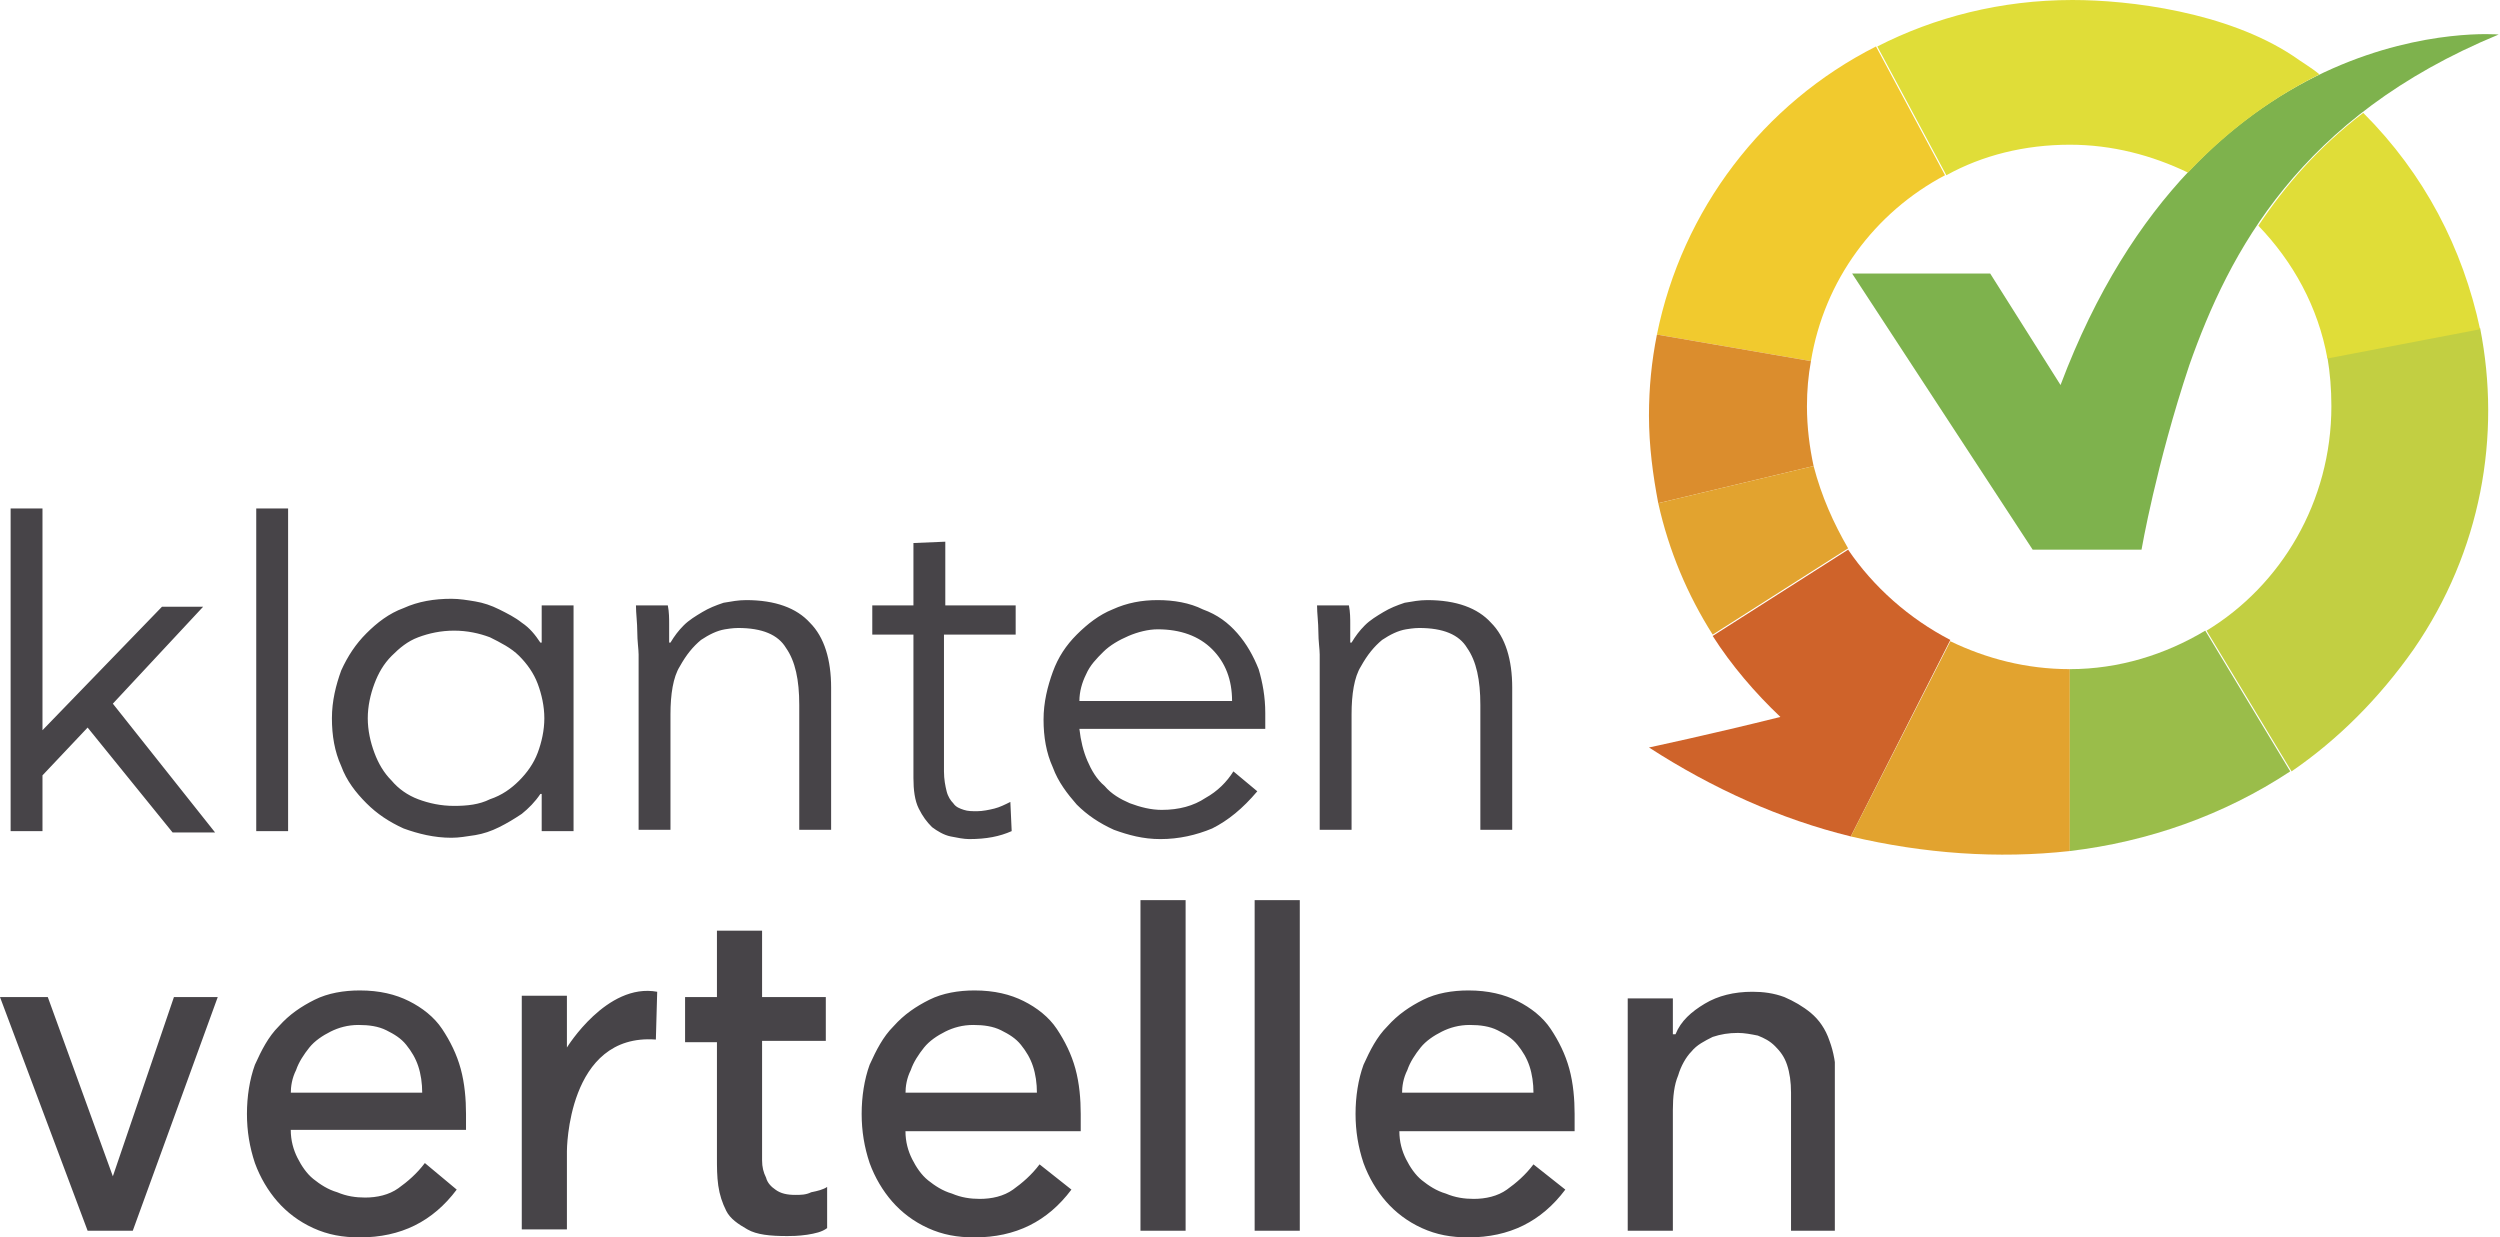
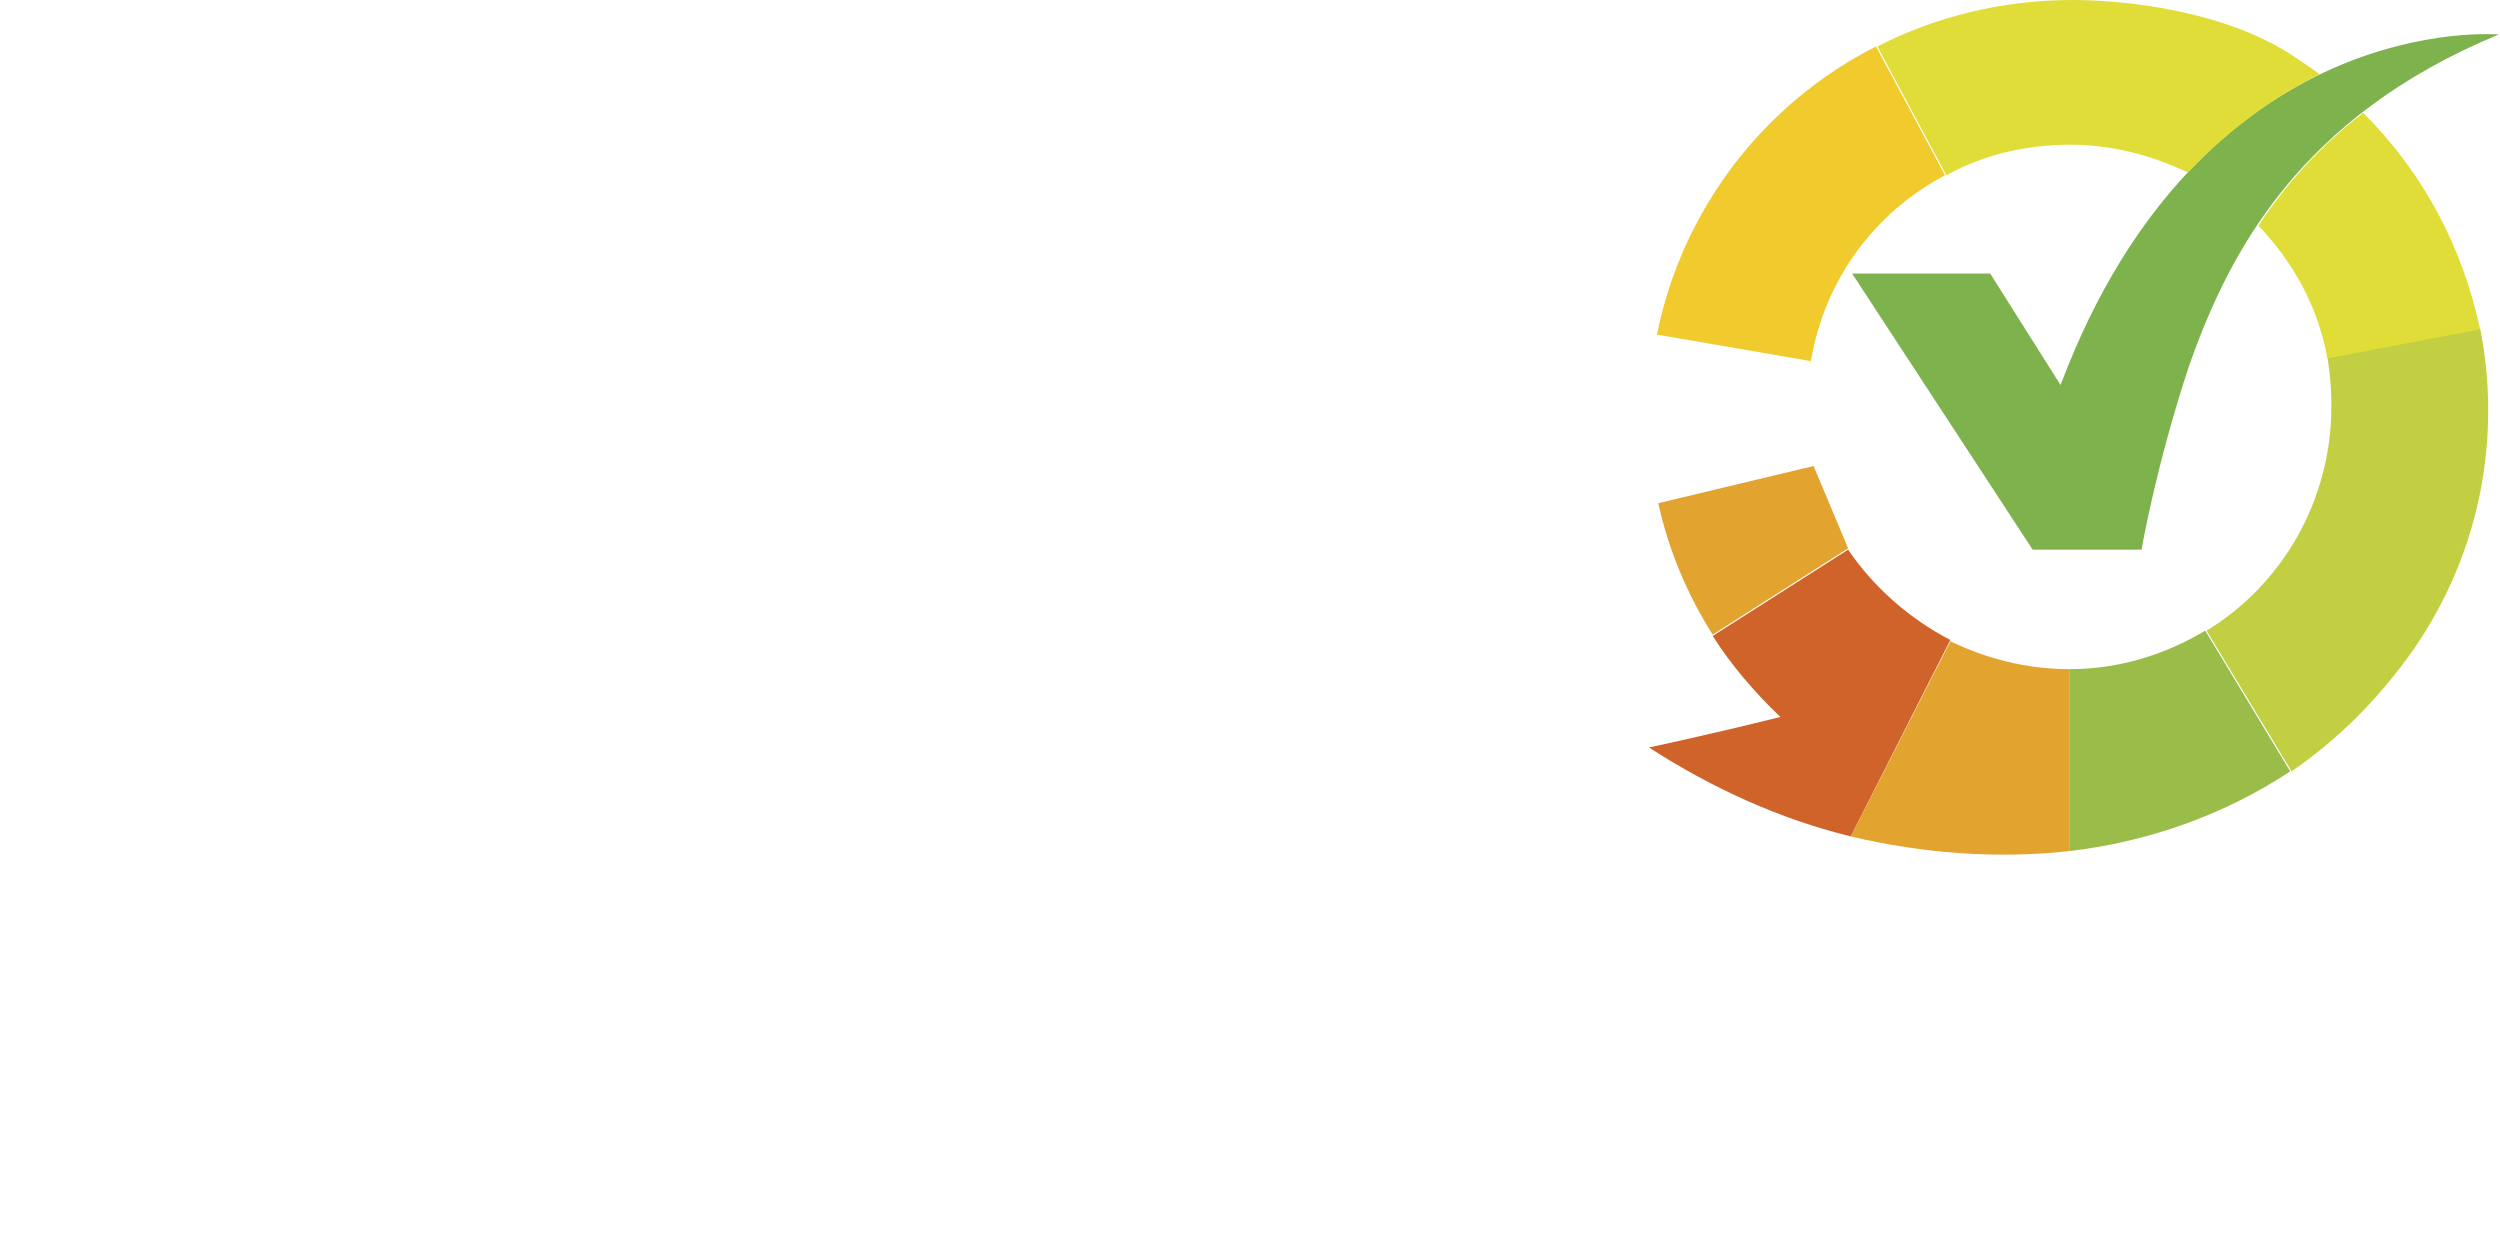
<svg xmlns="http://www.w3.org/2000/svg" xmlns:xlink="http://www.w3.org/1999/xlink" version="1.1" id="Laag_1" x="0px" y="0px" viewBox="0 0 188.3 93.2" style="enable-background:new 0 0 188.3 93.2;" xml:space="preserve">
  <style type="text/css">
	.st0{clip-path:url(#SVGID_00000083803538846731172970000004380609653376923794_);}
	.st1{clip-path:url(#SVGID_00000118393032549782748840000017418048115140602043_);fill:#474448;}
	.st2{clip-path:url(#SVGID_00000085973654963362973620000008437818443763494561_);fill:#F1CA2E;}
	.st3{clip-path:url(#SVGID_00000090986261508429263560000008632214319059218359_);fill:#DB8D2D;}
	.st4{clip-path:url(#SVGID_00000128444805923370491940000011958146160195039370_);fill:#E2A32F;}
	.st5{clip-path:url(#SVGID_00000111175386210116215100000004555152371569368246_);fill:#CF632A;}
	.st6{clip-path:url(#SVGID_00000152960311497826700820000003182602083650006656_);fill:#E2A32F;}
	.st7{clip-path:url(#SVGID_00000151539694919567767560000007591961823913803687_);fill:#9ABD4A;}
	.st8{clip-path:url(#SVGID_00000116237604837725434800000003495403143128618386_);fill:#C2CF42;}
	.st9{clip-path:url(#SVGID_00000123440626446268963250000011124623238561020037_);fill:#7EB24D;}
	.st10{clip-path:url(#SVGID_00000109739245058345612350000000976807122043060888_);fill:#E0DD38;}
</style>
  <g>
    <defs>
-       <path id="SVGID_1_" d="M6.6,54.8l-3.4,3.6v4.2H0.8V38.3h2.4V55l9-9.3h3.1l-6.8,7.3l7.7,9.7H13L6.6,54.8z M19.3,62.6h2.4V38.3h-2.4    V62.6z M43.2,45.6h-2.4v2.8h-0.1c-0.4-0.6-0.8-1.1-1.4-1.5c-0.5-0.4-1.1-0.7-1.7-1c-0.6-0.3-1.2-0.5-1.8-0.6    c-0.6-0.1-1.2-0.2-1.8-0.2c-1.3,0-2.5,0.2-3.6,0.7c-1.1,0.4-2,1.1-2.8,1.9c-0.8,0.8-1.4,1.7-1.9,2.8c-0.4,1.1-0.7,2.3-0.7,3.6    c0,1.3,0.2,2.5,0.7,3.6c0.4,1.1,1.1,2,1.9,2.8c0.8,0.8,1.7,1.4,2.8,1.9c1.1,0.4,2.3,0.7,3.6,0.7c0.6,0,1.1-0.1,1.8-0.2    c0.6-0.1,1.2-0.3,1.8-0.6c0.6-0.3,1.1-0.6,1.7-1c0.5-0.4,1-0.9,1.4-1.5h0.1v2.8h2.4V45.6z M28.2,51.5c0.3-0.8,0.7-1.5,1.3-2.1    c0.6-0.6,1.2-1.1,2-1.4c0.8-0.3,1.7-0.5,2.7-0.5c1,0,1.9,0.2,2.7,0.5c0.8,0.4,1.6,0.8,2.2,1.4c0.6,0.6,1.1,1.3,1.4,2.1    c0.3,0.8,0.5,1.7,0.5,2.6c0,0.9-0.2,1.8-0.5,2.6c-0.3,0.8-0.8,1.5-1.4,2.1c-0.6,0.6-1.3,1.1-2.2,1.4c-0.8,0.4-1.7,0.5-2.7,0.5    c-1,0-1.9-0.2-2.7-0.5c-0.8-0.3-1.5-0.8-2-1.4c-0.6-0.6-1-1.3-1.3-2.1c-0.3-0.8-0.5-1.7-0.5-2.6C27.7,53.2,27.9,52.3,28.2,51.5z     M47.9,45.6c0,0.6,0.1,1.3,0.1,2c0,0.7,0.1,1.3,0.1,1.7v13.2h2.4v-8.7c0-1.5,0.2-2.8,0.7-3.6c0.5-0.9,1-1.5,1.6-2    c0.6-0.4,1.2-0.7,1.8-0.8c0.6-0.1,0.9-0.1,1-0.1c1.8,0,3,0.5,3.6,1.5c0.7,1,1,2.4,1,4.3v9.4h2.4V51.8c0-2.1-0.5-3.8-1.6-4.9    c-1-1.1-2.6-1.7-4.8-1.7c-0.6,0-1.1,0.1-1.7,0.2c-0.6,0.2-1.1,0.4-1.6,0.7c-0.5,0.3-1,0.6-1.4,1c-0.4,0.4-0.7,0.8-1,1.3h-0.1    c0-0.5,0-0.9,0-1.4c0-0.4,0-0.9-0.1-1.4H47.9z M76.6,45.6h-5.4v-4.8l-2.4,0.1v4.7h-3.1v2.2h3.1v10.8c0,0.9,0.1,1.7,0.4,2.3    c0.3,0.6,0.6,1,1,1.4c0.4,0.3,0.9,0.6,1.4,0.7c0.5,0.1,1,0.2,1.4,0.2c1.3,0,2.3-0.2,3.2-0.6l-0.1-2.2c-0.4,0.2-0.8,0.4-1.2,0.5    c-0.4,0.1-0.9,0.2-1.3,0.2c-0.4,0-0.7,0-1-0.1c-0.3-0.1-0.6-0.2-0.8-0.5c-0.2-0.2-0.4-0.5-0.5-0.9c-0.1-0.4-0.2-0.9-0.2-1.5V47.8    h5.4V45.6z M95.3,54.8v-1.1c0-1.2-0.2-2.3-0.5-3.3c-0.4-1-0.9-1.9-1.6-2.7c-0.7-0.8-1.5-1.4-2.6-1.8c-1-0.5-2.2-0.7-3.4-0.7    c-1.2,0-2.3,0.2-3.4,0.7c-1,0.4-1.9,1.1-2.7,1.9c-0.8,0.8-1.4,1.7-1.8,2.8c-0.4,1.1-0.7,2.3-0.7,3.6c0,1.3,0.2,2.5,0.7,3.6    c0.4,1.1,1.1,2,1.8,2.8c0.8,0.8,1.7,1.4,2.8,1.9c1.1,0.4,2.2,0.7,3.5,0.7c1.4,0,2.7-0.3,3.9-0.8c1.2-0.6,2.3-1.5,3.4-2.8l-1.8-1.5    c-0.5,0.8-1.2,1.5-2.1,2c-0.9,0.6-2,0.9-3.3,0.9c-0.8,0-1.6-0.2-2.4-0.5c-0.7-0.3-1.4-0.7-1.9-1.3c-0.6-0.5-1-1.2-1.3-1.9    c-0.3-0.7-0.5-1.5-0.6-2.4H95.3z M81.3,52.8c0-0.7,0.2-1.4,0.5-2c0.3-0.7,0.8-1.2,1.3-1.7c0.5-0.5,1.2-0.9,1.9-1.2    c0.7-0.3,1.5-0.5,2.2-0.5c1.7,0,3.1,0.5,4.1,1.5c1,1,1.5,2.3,1.5,3.9H81.3z M99.2,45.6c0,0.6,0.1,1.3,0.1,2c0,0.7,0.1,1.3,0.1,1.7    v13.2h2.4v-8.7c0-1.5,0.2-2.8,0.7-3.6c0.5-0.9,1-1.5,1.6-2c0.6-0.4,1.2-0.7,1.8-0.8c0.6-0.1,0.9-0.1,1-0.1c1.8,0,3,0.5,3.6,1.5    c0.7,1,1,2.4,1,4.3v9.4h2.4V51.8c0-2.1-0.5-3.8-1.6-4.9c-1-1.1-2.6-1.7-4.8-1.7c-0.6,0-1.1,0.1-1.7,0.2c-0.6,0.2-1.1,0.4-1.6,0.7    c-0.5,0.3-1,0.6-1.4,1c-0.4,0.4-0.7,0.8-1,1.3h-0.1c0-0.5,0-0.9,0-1.4c0-0.4,0-0.9-0.1-1.4H99.2z M6.6,92.7H10l6.4-17.6h-3.3    L8.5,88.6L3.6,75.1H0L6.6,92.7z M42.7,78.9v-3.9h-3.4v17.6h3.4v-5.9c0,0,0-8.9,6.7-8.4l0.1-3.6C45.7,74,42.7,78.9,42.7,78.9z     M62.2,75.1h-4.8v-5H54v5h-2.4v3.4H54v8.7c0,0.7,0,1.4,0.1,2.1c0.1,0.7,0.3,1.3,0.6,1.9c0.3,0.6,0.9,1,1.6,1.4    c0.7,0.4,1.7,0.5,3,0.5c0.3,0,0.8,0,1.5-0.1c0.6-0.1,1.1-0.2,1.5-0.5v-3.1c-0.3,0.2-0.7,0.3-1.2,0.4C60.7,90,60.3,90,59.9,90    c-0.6,0-1.1-0.1-1.5-0.4c-0.3-0.2-0.6-0.5-0.7-0.9c-0.2-0.4-0.3-0.8-0.3-1.3c0-0.5,0-1,0-1.5v-7.5h4.8V75.1z M85.9,92.7h3.4V67.8    h-3.4V92.7z M94.5,92.7h3.4V67.8h-3.4V92.7z M118.6,85.1v-1.2c0-1.1-0.1-2.3-0.4-3.4c-0.3-1.1-0.8-2.1-1.4-3    c-0.6-0.9-1.5-1.6-2.5-2.1c-1-0.5-2.2-0.8-3.7-0.8c-1.2,0-2.4,0.2-3.4,0.7c-1,0.5-1.9,1.1-2.7,2c-0.8,0.8-1.3,1.8-1.8,2.9    c-0.4,1.1-0.6,2.4-0.6,3.7c0,1.3,0.2,2.5,0.6,3.7c0.4,1.1,1,2.1,1.7,2.9c0.7,0.8,1.6,1.5,2.7,2c1.1,0.5,2.2,0.7,3.5,0.7    c3.1,0,5.5-1.2,7.3-3.6l-2.4-1.9c-0.6,0.8-1.3,1.4-2,1.9c-0.7,0.5-1.6,0.7-2.5,0.7c-0.7,0-1.4-0.1-2.1-0.4c-0.7-0.2-1.3-0.6-1.8-1    c-0.5-0.4-0.9-1-1.2-1.6c-0.3-0.6-0.5-1.3-0.5-2.1H118.6z M105.6,82.4c0-0.6,0.1-1.2,0.4-1.8c0.2-0.6,0.6-1.2,1-1.7    c0.4-0.5,1-0.9,1.6-1.2c0.6-0.3,1.3-0.5,2.1-0.5c0.8,0,1.5,0.1,2.1,0.4c0.6,0.3,1.1,0.6,1.5,1.1c0.4,0.5,0.7,1,0.9,1.6    c0.2,0.6,0.3,1.3,0.3,2H105.6z M122.6,92.7h3.4v-9.1c0-1,0.1-1.9,0.4-2.6c0.2-0.7,0.6-1.4,1-1.8c0.4-0.5,1-0.8,1.6-1.1    c0.6-0.2,1.2-0.3,1.9-0.3c0.5,0,1,0.1,1.5,0.2c0.5,0.2,0.9,0.4,1.3,0.8c0.4,0.4,0.7,0.8,0.9,1.4c0.2,0.6,0.3,1.3,0.3,2.1v10.4h3.4    V81.4c0-1.2-0.2-2.2-0.5-3c-0.3-0.9-0.8-1.6-1.4-2.1c-0.6-0.5-1.3-0.9-2-1.2c-0.8-0.3-1.6-0.4-2.4-0.4c-1.4,0-2.6,0.3-3.6,0.9    c-1,0.6-1.8,1.3-2.2,2.3H126v-2.7h-3.4V92.7z M81.4,85.1v-1.2c0-1.1-0.1-2.3-0.4-3.4c-0.3-1.1-0.8-2.1-1.4-3    c-0.6-0.9-1.5-1.6-2.5-2.1c-1-0.5-2.2-0.8-3.7-0.8c-1.2,0-2.4,0.2-3.4,0.7c-1,0.5-1.9,1.1-2.7,2c-0.8,0.8-1.3,1.8-1.8,2.9    c-0.4,1.1-0.6,2.4-0.6,3.7c0,1.3,0.2,2.5,0.6,3.7c0.4,1.1,1,2.1,1.7,2.9c0.7,0.8,1.6,1.5,2.7,2c1.1,0.5,2.2,0.7,3.5,0.7    c3.1,0,5.5-1.2,7.3-3.6l-2.4-1.9c-0.6,0.8-1.3,1.4-2,1.9c-0.7,0.5-1.6,0.7-2.5,0.7c-0.7,0-1.4-0.1-2.1-0.4c-0.7-0.2-1.3-0.6-1.8-1    c-0.5-0.4-0.9-1-1.2-1.6c-0.3-0.6-0.5-1.3-0.5-2.1H81.4z M68.2,82.4c0-0.6,0.1-1.2,0.4-1.8c0.2-0.6,0.6-1.2,1-1.7    c0.4-0.5,1-0.9,1.6-1.2c0.6-0.3,1.3-0.5,2.1-0.5c0.8,0,1.5,0.1,2.1,0.4c0.6,0.3,1.1,0.6,1.5,1.1c0.4,0.5,0.7,1,0.9,1.6    c0.2,0.6,0.3,1.3,0.3,2H68.2z M35.1,85.1v-1.2c0-1.1-0.1-2.3-0.4-3.4c-0.3-1.1-0.8-2.1-1.4-3c-0.6-0.9-1.5-1.6-2.5-2.1    c-1-0.5-2.2-0.8-3.7-0.8c-1.2,0-2.4,0.2-3.4,0.7c-1,0.5-1.9,1.1-2.7,2c-0.8,0.8-1.3,1.8-1.8,2.9c-0.4,1.1-0.6,2.4-0.6,3.7    c0,1.3,0.2,2.5,0.6,3.7c0.4,1.1,1,2.1,1.7,2.9c0.7,0.8,1.6,1.5,2.7,2c1.1,0.5,2.2,0.7,3.5,0.7c3.1,0,5.5-1.2,7.3-3.6L32,87.6    c-0.6,0.8-1.3,1.4-2,1.9c-0.7,0.5-1.6,0.7-2.5,0.7c-0.7,0-1.4-0.1-2.1-0.4c-0.7-0.2-1.3-0.6-1.8-1c-0.5-0.4-0.9-1-1.2-1.6    c-0.3-0.6-0.5-1.3-0.5-2.1H35.1z M21.9,82.4c0-0.6,0.1-1.2,0.4-1.8c0.2-0.6,0.6-1.2,1-1.7c0.4-0.5,1-0.9,1.6-1.2    c0.6-0.3,1.3-0.5,2.1-0.5c0.8,0,1.5,0.1,2.1,0.4c0.6,0.3,1.1,0.6,1.5,1.1c0.4,0.5,0.7,1,0.9,1.6c0.2,0.6,0.3,1.3,0.3,2H21.9z" />
-     </defs>
+       </defs>
    <clipPath id="SVGID_00000134942822299894038730000013893764584746341019_">
      <use xlink:href="#SVGID_1_" style="overflow:visible;" />
    </clipPath>
    <g style="clip-path:url(#SVGID_00000134942822299894038730000013893764584746341019_);">
      <defs>
        <rect id="SVGID_00000011021150788688693250000011462664180918655908_" x="0" y="38.3" width="138.2" height="54.9" />
      </defs>
      <clipPath id="SVGID_00000073696655552736415270000001617284802891198381_">
        <use xlink:href="#SVGID_00000011021150788688693250000011462664180918655908_" style="overflow:visible;" />
      </clipPath>
      <rect x="-0.2" y="38.1" style="clip-path:url(#SVGID_00000073696655552736415270000001617284802891198381_);fill:#474448;" width="138.6" height="55.2" />
    </g>
  </g>
  <g>
    <defs>
      <path id="SVGID_00000124879528904902867660000008585332674810128060_" d="M141.3,3.5l5.2,9.7c-5.3,2.8-9.1,7.9-10.1,14l-11.6-2    C126.7,15.8,132.8,7.8,141.3,3.5" />
    </defs>
    <clipPath id="SVGID_00000170265112028456768100000017586989620300194704_">
      <use xlink:href="#SVGID_00000124879528904902867660000008585332674810128060_" style="overflow:visible;" />
    </clipPath>
    <rect x="124.7" y="3.3" style="clip-path:url(#SVGID_00000170265112028456768100000017586989620300194704_);fill:#F1CA2E;" width="22.1" height="24.1" />
  </g>
  <g>
    <defs>
-       <path id="SVGID_00000171696276076441466790000014126802282782666378_" d="M124.2,31.3c0-2.1,0.2-4.1,0.6-6.1l11.6,2    c-0.2,1.1-0.3,2.2-0.3,3.4c0,1.6,0.2,3.1,0.5,4.5l-11.7,2.8C124.5,35.8,124.2,33.6,124.2,31.3" />
-     </defs>
+       </defs>
    <clipPath id="SVGID_00000084497513813670594890000010077835753606054026_">
      <use xlink:href="#SVGID_00000171696276076441466790000014126802282782666378_" style="overflow:visible;" />
    </clipPath>
    <rect x="124.1" y="25.1" style="clip-path:url(#SVGID_00000084497513813670594890000010077835753606054026_);fill:#DB8D2D;" width="12.7" height="13" />
  </g>
  <g>
    <defs>
-       <path id="SVGID_00000131336312060882699060000002865317352224124338_" d="M139.2,41.3L129,47.8c-1.9-3-3.3-6.3-4.1-9.9l11.7-2.8    C137.2,37.4,138.1,39.4,139.2,41.3" />
+       <path id="SVGID_00000131336312060882699060000002865317352224124338_" d="M139.2,41.3L129,47.8c-1.9-3-3.3-6.3-4.1-9.9l11.7-2.8    " />
    </defs>
    <clipPath id="SVGID_00000011729208080616398600000000205062723226871449_">
      <use xlink:href="#SVGID_00000131336312060882699060000002865317352224124338_" style="overflow:visible;" />
    </clipPath>
    <rect x="124.8" y="35" style="clip-path:url(#SVGID_00000011729208080616398600000000205062723226871449_);fill:#E2A32F;" width="14.6" height="13" />
  </g>
  <g>
    <defs>
      <path id="SVGID_00000108987451205636219710000012231358489498388412_" d="M146.9,48.2L139.4,63c-5.3-1.3-10.4-3.6-15.2-6.7    c0,0,4.7-1,9.9-2.3c-1.9-1.8-3.7-3.9-5.1-6.1l10.2-6.5C141.1,44.2,143.8,46.6,146.9,48.2" />
    </defs>
    <clipPath id="SVGID_00000137835157047642934790000018313500603703979652_">
      <use xlink:href="#SVGID_00000108987451205636219710000012231358489498388412_" style="overflow:visible;" />
    </clipPath>
    <rect x="124.1" y="41.1" style="clip-path:url(#SVGID_00000137835157047642934790000018313500603703979652_);fill:#CF632A;" width="23" height="22" />
  </g>
  <g>
    <defs>
      <path id="SVGID_00000101793161487014157660000006662403905256122755_" d="M155.9,50.4v13.7c-5.4,0.6-11,0.2-16.5-1.1l7.5-14.7    C149.6,49.6,152.6,50.4,155.9,50.4" />
    </defs>
    <clipPath id="SVGID_00000023281160945866742010000016110945438767561892_">
      <use xlink:href="#SVGID_00000101793161487014157660000006662403905256122755_" style="overflow:visible;" />
    </clipPath>
    <rect x="139.2" y="48.1" style="clip-path:url(#SVGID_00000023281160945866742010000016110945438767561892_);fill:#E2A32F;" width="16.8" height="16.8" />
  </g>
  <g>
    <defs>
      <path id="SVGID_00000057831933789494412270000013585671101139644546_" d="M166.1,47.5l6.4,10.6c-5,3.3-10.7,5.3-16.6,6V50.4    C159.6,50.4,163.1,49.3,166.1,47.5" />
    </defs>
    <clipPath id="SVGID_00000116955327776763651640000018204339289227332510_">
      <use xlink:href="#SVGID_00000057831933789494412270000013585671101139644546_" style="overflow:visible;" />
    </clipPath>
    <rect x="155.7" y="47.4" style="clip-path:url(#SVGID_00000116955327776763651640000018204339289227332510_);fill:#9ABD4A;" width="17" height="16.9" />
  </g>
  <g>
    <defs>
      <path id="SVGID_00000158746299027993795530000016815473445938877329_" d="M175.6,30.6c0-1.3-0.1-2.5-0.3-3.7l11.5-2.2    c1.6,8.1,0.1,16.8-5,24.2c-2.6,3.7-5.7,6.8-9.2,9.2l-6.4-10.6C171.8,44.1,175.6,37.8,175.6,30.6" />
    </defs>
    <clipPath id="SVGID_00000116923734923663211520000015950455901591487368_">
      <use xlink:href="#SVGID_00000158746299027993795530000016815473445938877329_" style="overflow:visible;" />
    </clipPath>
    <rect x="166" y="24.6" style="clip-path:url(#SVGID_00000116923734923663211520000015950455901591487368_);fill:#C2CF42;" width="22.5" height="33.7" />
  </g>
  <g>
    <defs>
      <path id="SVGID_00000147180123175104443090000014676002642839802504_" d="M139.5,20.6l13.6,20.8h8.2c0,0,1.1-6.4,3.6-13.9    c3-8.5,8.3-18.7,23.3-24.9c0,0-22.3-2-33,26.4l-5.3-8.4H139.5z" />
    </defs>
    <clipPath id="SVGID_00000131331577169197518430000007823708768698007738_">
      <use xlink:href="#SVGID_00000147180123175104443090000014676002642839802504_" style="overflow:visible;" />
    </clipPath>
    <rect x="139.4" y="0.4" style="clip-path:url(#SVGID_00000131331577169197518430000007823708768698007738_);fill:#7EB24D;" width="49" height="41.1" />
  </g>
  <g>
    <defs>
      <path id="SVGID_00000127723016132885337550000003056831419414036925_" d="M178,8.5c4.6,4.6,7.5,10.2,8.8,16.3l-11.5,2.2    c-0.7-3.9-2.6-7.3-5.2-10C172.1,14,174.6,11.1,178,8.5 M155.9,10.9c3.2,0,6.2,0.8,8.9,2.1c3.3-3.5,6.7-5.8,9.9-7.4    c-0.6-0.5-1.3-0.9-2-1.4C167.7,0.9,160.4,0,156.1,0c-5.4,0-10.4,1.3-14.7,3.5l5.2,9.7C149.3,11.7,152.5,10.9,155.9,10.9" />
    </defs>
    <clipPath id="SVGID_00000045590012809555648570000000277507784502562981_">
      <use xlink:href="#SVGID_00000127723016132885337550000003056831419414036925_" style="overflow:visible;" />
    </clipPath>
    <rect x="141.2" y="-0.2" style="clip-path:url(#SVGID_00000045590012809555648570000000277507784502562981_);fill:#E0DD38;" width="45.7" height="27.3" />
  </g>
</svg>